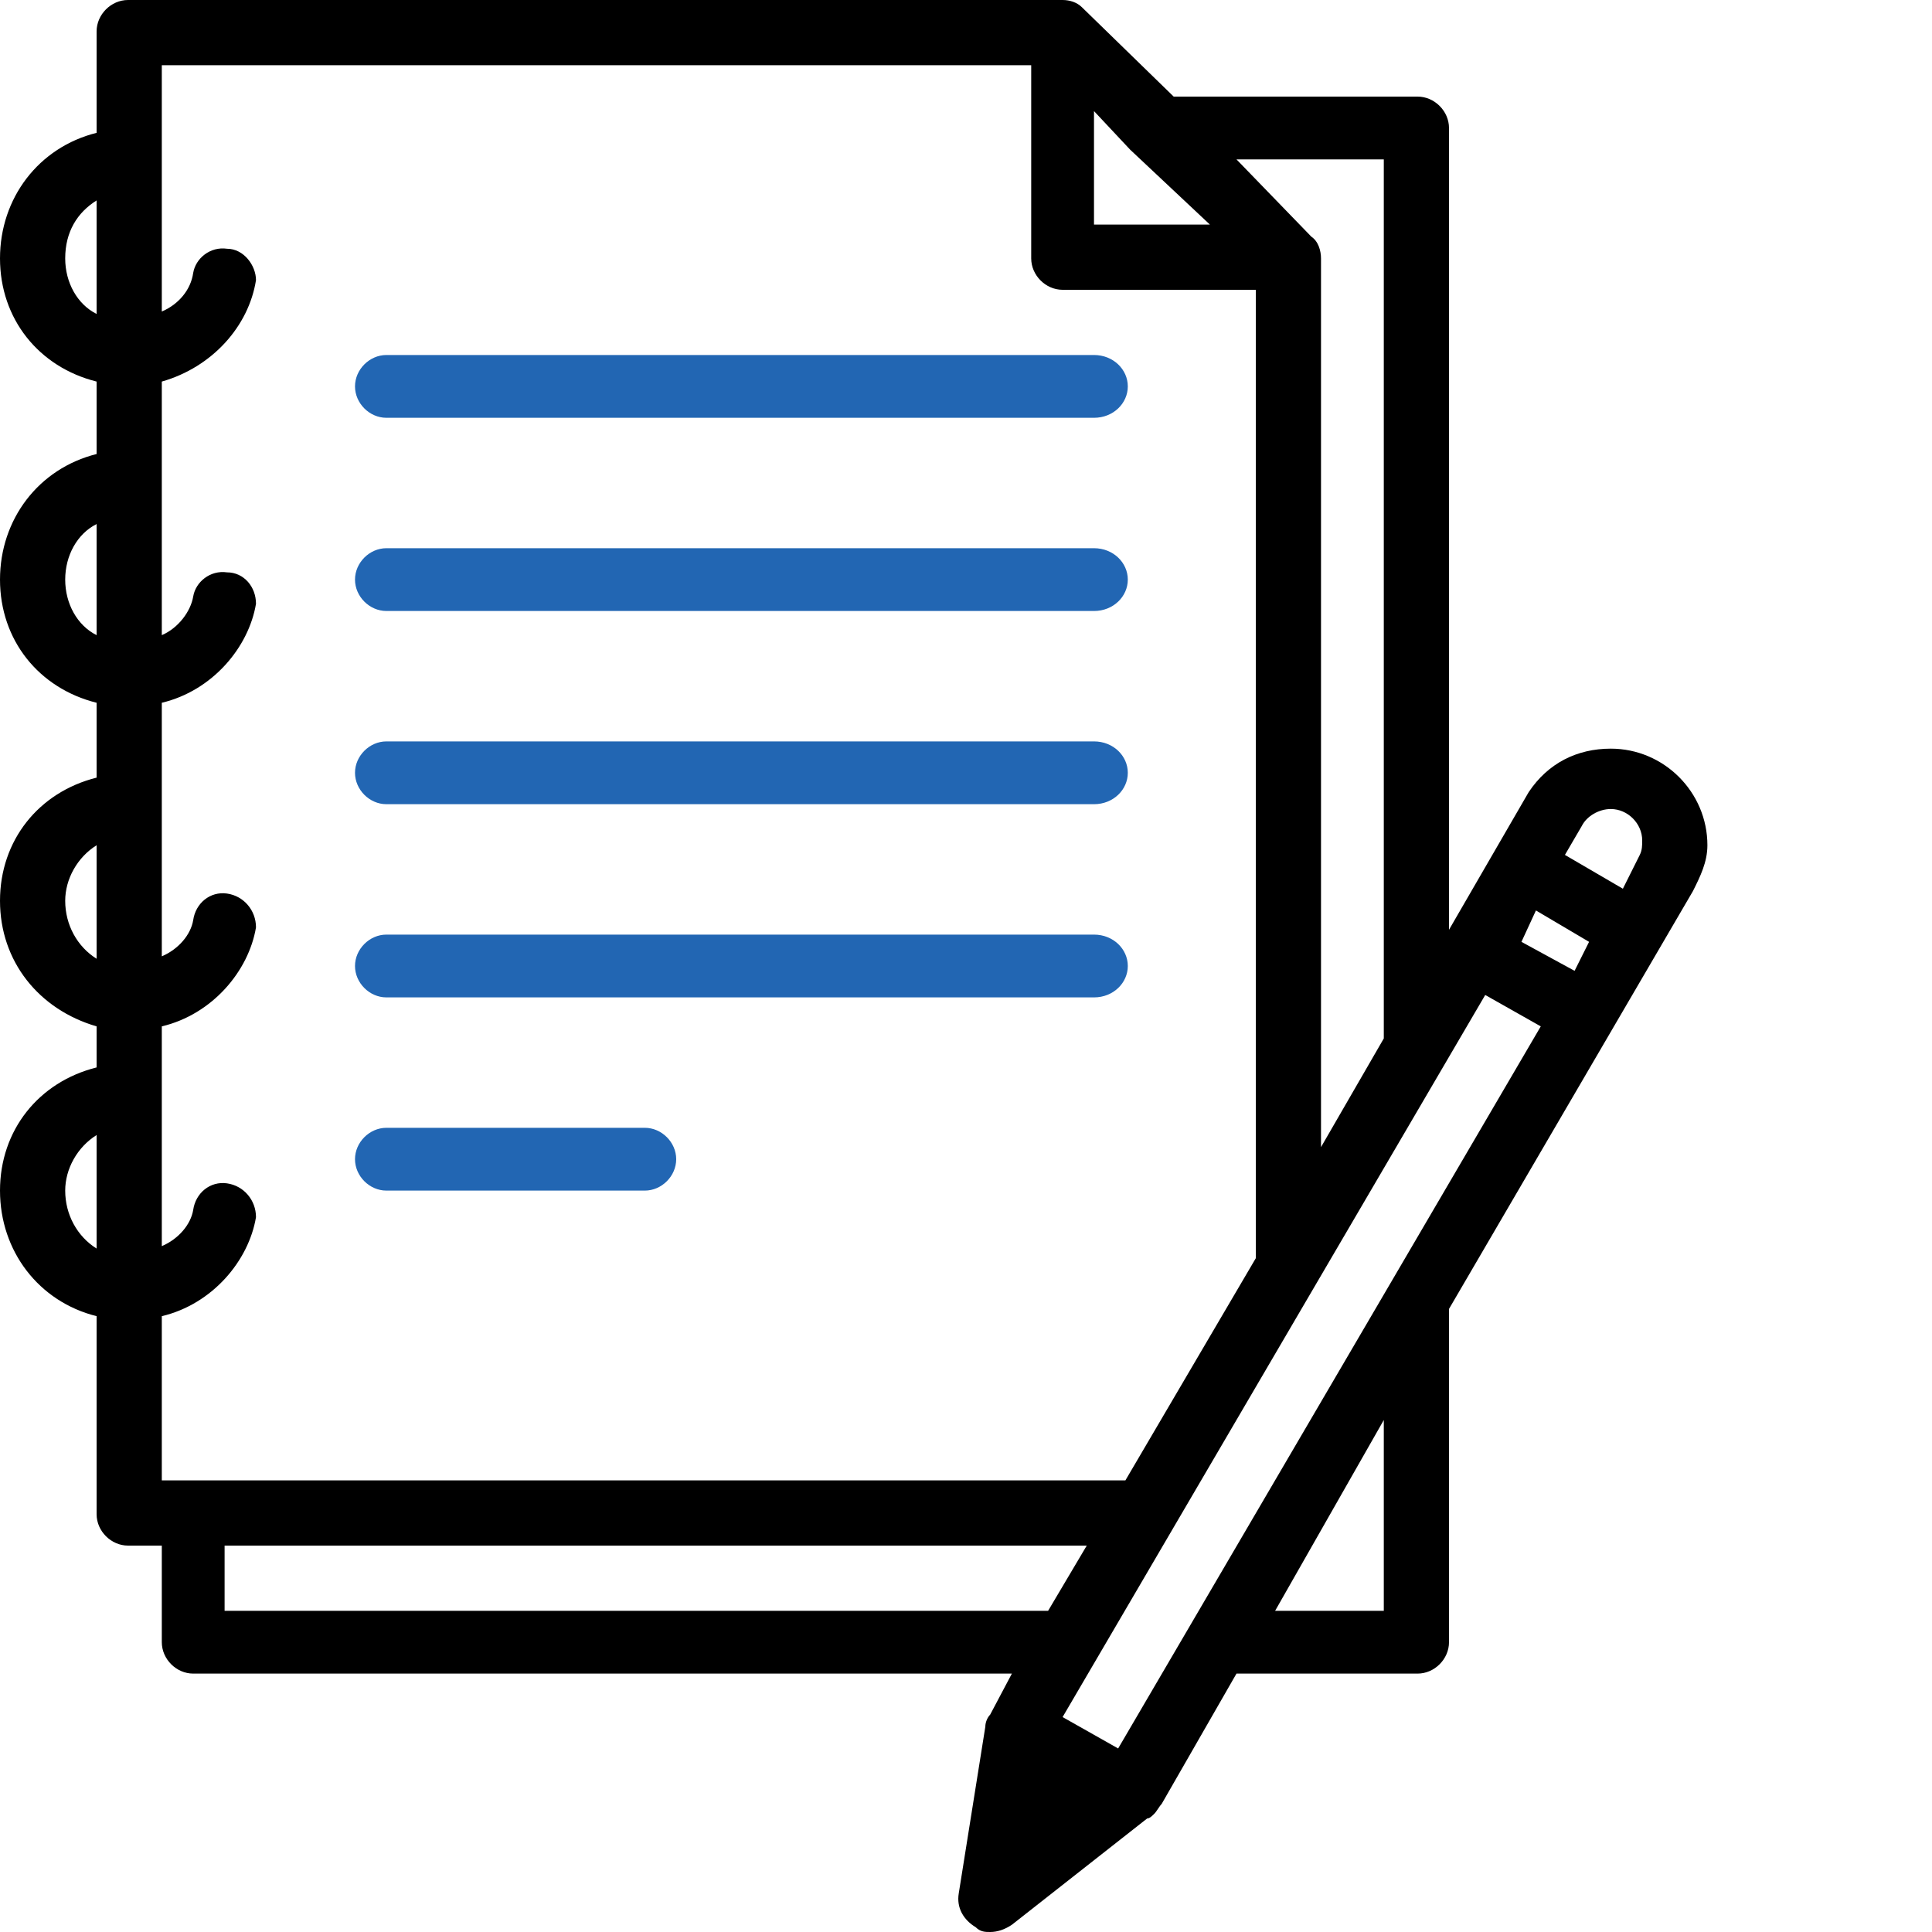
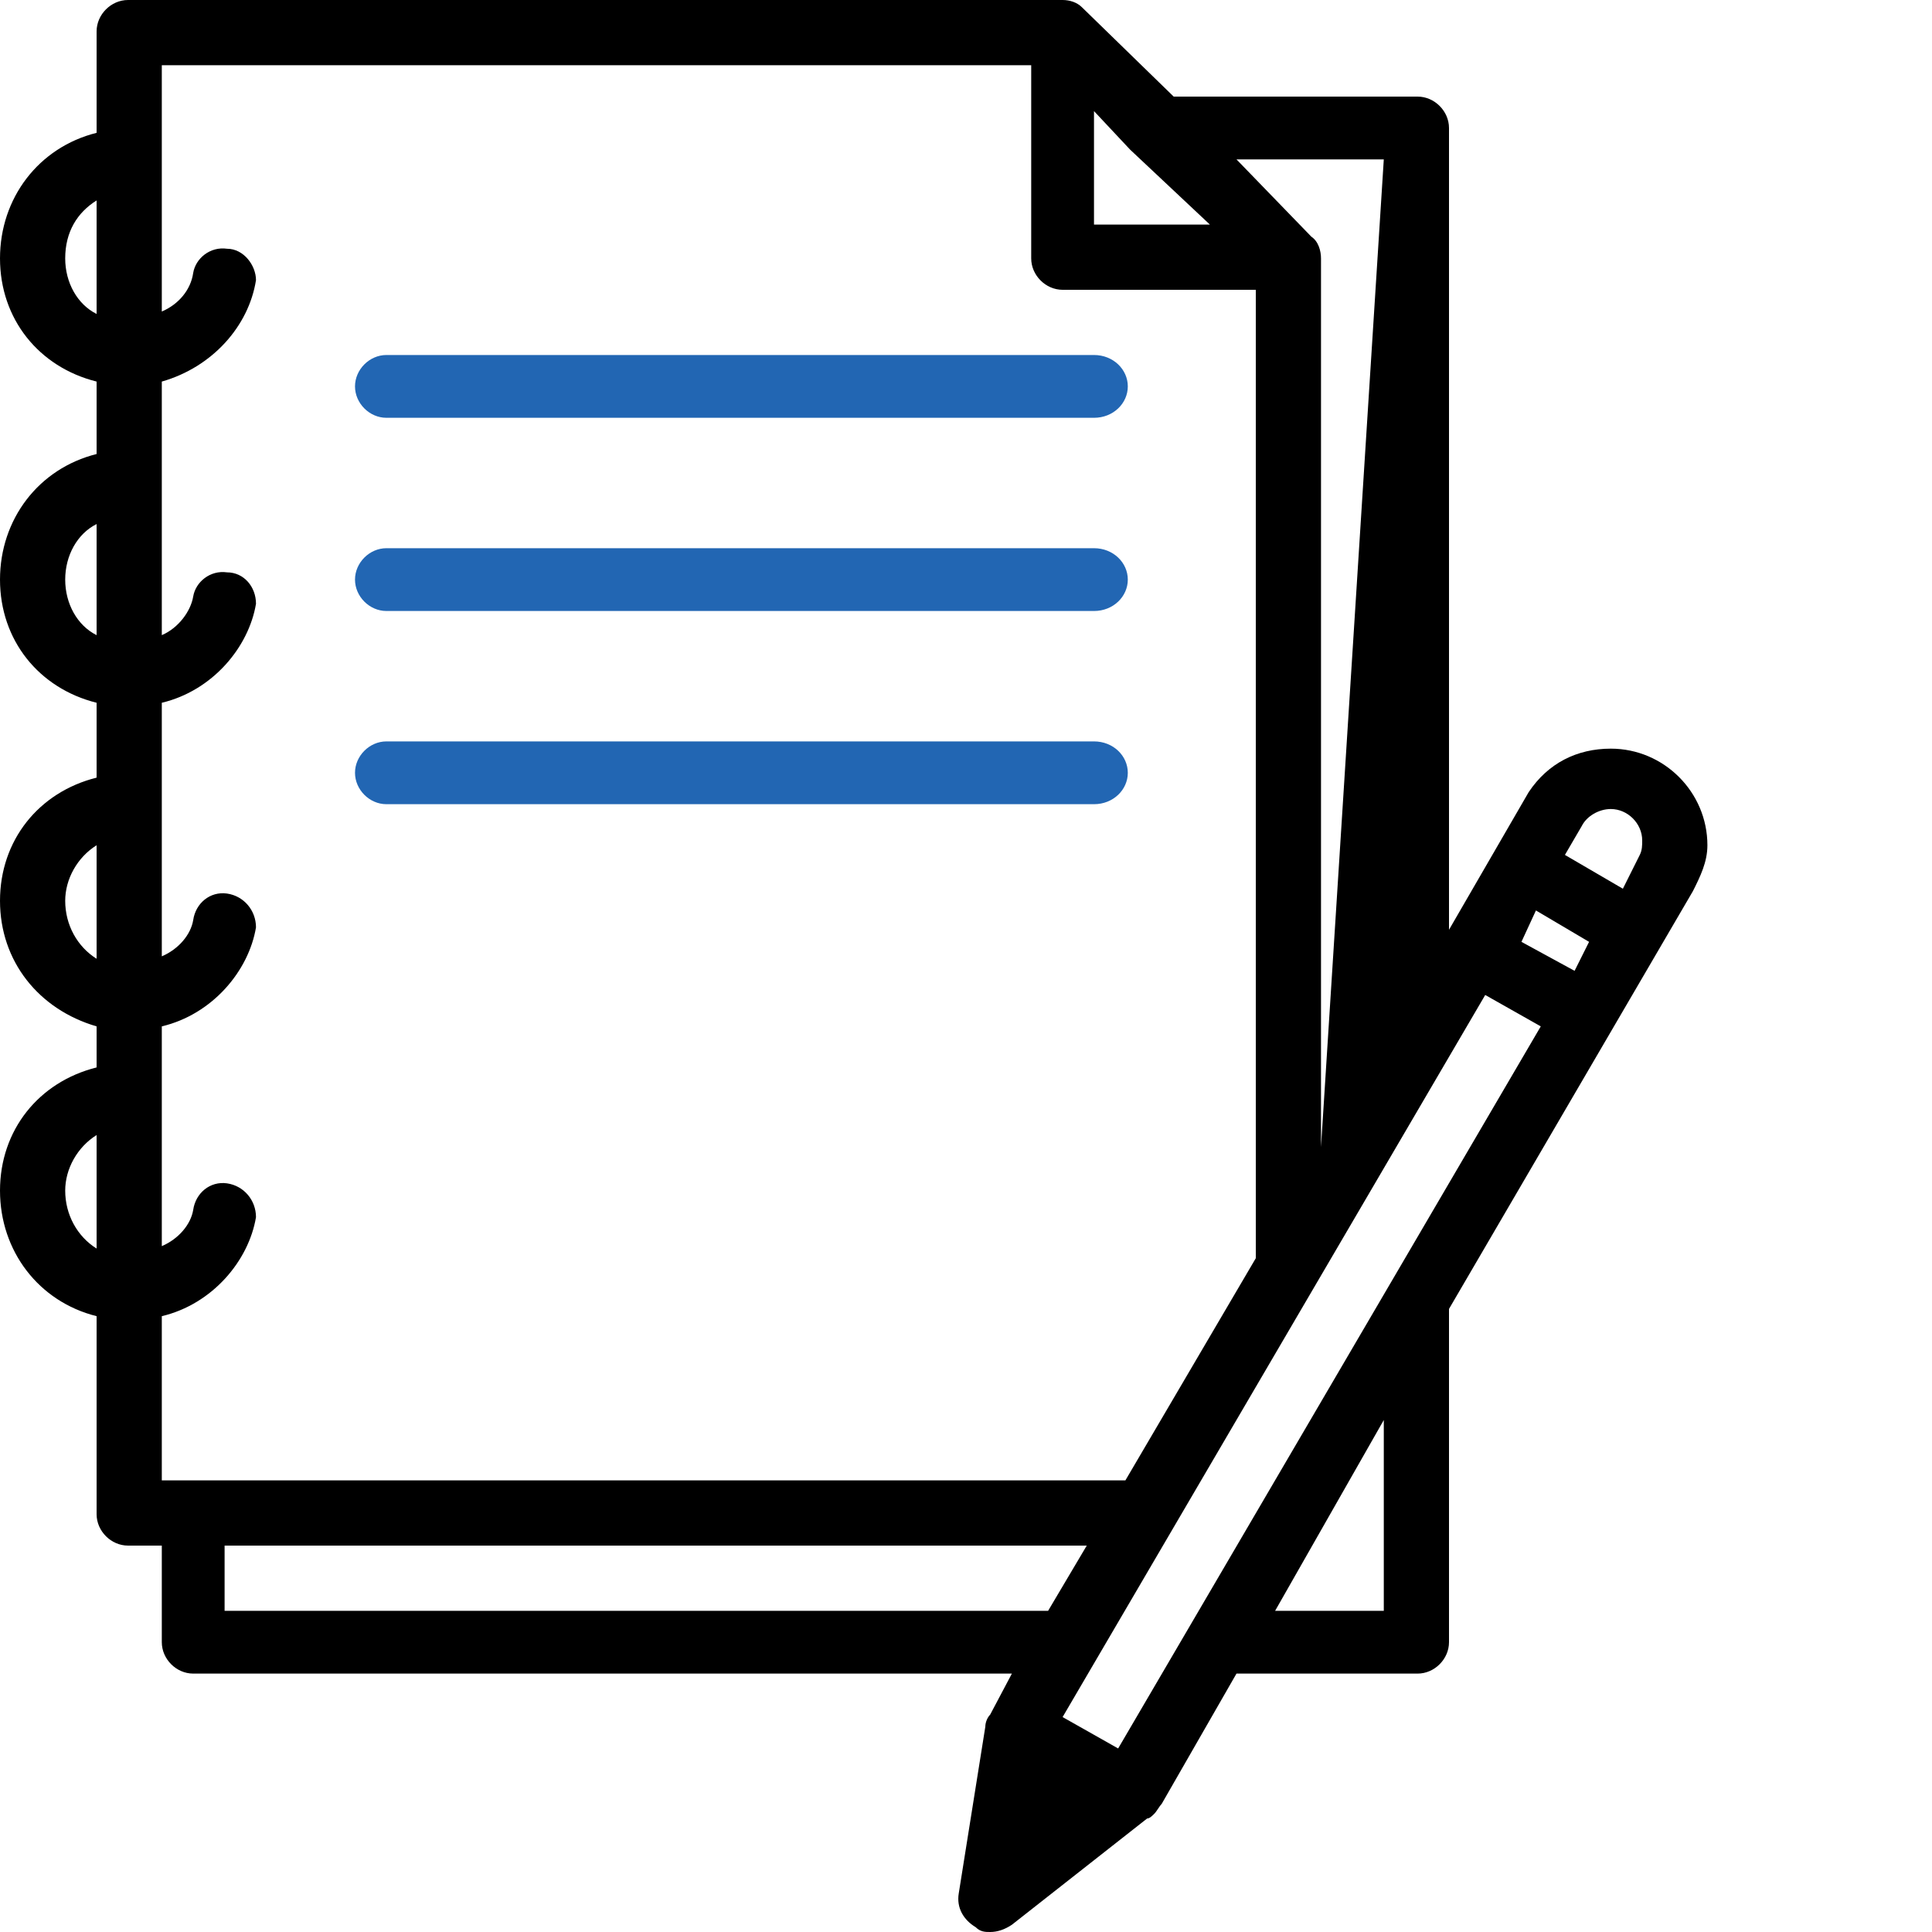
<svg xmlns="http://www.w3.org/2000/svg" width="800pt" height="800pt" viewBox="0 0 800 800" version="1.1">
  <defs />
  <path fill-rule="evenodd" fill="#2266b3" d="M160,173 L453,173 C461,173 467,167 467,160 C467,153 461,147 453,147 L160,147 C153,147 147,153 147,160 C147,167 153,173 160,173" />
  <path fill-rule="evenodd" fill="#2266b3" d="M160,253 L453,253 C461,253 467,247 467,240 C467,233 461,227 453,227 L160,227 C153,227 147,233 147,240 C147,247 153,253 160,253" />
  <path fill-rule="evenodd" fill="#2266b3" d="M160,333 L453,333 C461,333 467,327 467,320 C467,313 461,307 453,307 L160,307 C153,307 147,313 147,320 C147,327 153,333 160,333" />
-   <path fill-rule="evenodd" fill="#2266b3" d="M160,413 L453,413 C461,413 467,407 467,400 C467,393 461,387 453,387 L160,387 C153,387 147,393 147,400 C147,407 153,413 160,413" />
-   <path fill-rule="evenodd" fill="#2266b3" d="M160,493 L267,493 C274,493 280,487 280,480 C280,473 274,467 267,467 L160,467 C153,467 147,473 147,480 C147,487 153,493 160,493" />
-   <path fill-rule="evenodd" fill="#000000" d="M707,350 C707,328 689,310 667,310 C653,310 641,316 633,328 L600,385 L600,53 C600,46 594,40 587,40 L486,40 L448,3 C446,1 443,0 440,0 L53,0 C46,0 40,6 40,13 L40,55 C16,61 0,82 0,107 C0,132 16,152 40,158 L40,188 C16,194 0,215 0,240 C0,265 16,285 40,291 L40,322 C16,328 0,348 0,373 C0,398 16,418 40,425 L40,442 C16,448 0,468 0,493 C0,518 16,539 40,545 L40,627 C40,634 46,640 53,640 L67,640 L67,680 C67,687 73,693 80,693 L419,693 L410,710 C409,711 408,713 408,715 L397,784 C396,790 399,795 404,798 C406,800 408,800 410,800 C413,800 416,799 419,797 L475,753 C476,753 477,752 478,751 C479,750 480,748 481,747 L512,693 L587,693 C594,693 600,687 600,680 L600,542 L701,369 C704,363 707,357 707,350 Z M453,120 L520,120 L520,521 L466,613 L67,613 L67,545 C88,540 103,522 106,504 C106,497 101,491 94,490 C87,489 81,494 80,501 C79,507 74,513 67,516 L67,425 C88,420 103,402 106,384 C106,377 101,371 94,370 C87,369 81,374 80,381 C79,387 74,393 67,396 L67,291 C88,286 103,268 106,250 C106,243 101,237 94,237 C87,236 81,241 80,247 C79,253 74,260 67,263 L67,158 C88,152 103,135 106,116 C106,110 101,103 94,103 C87,102 81,107 80,113 C79,120 74,126 67,129 L67,27 L427,27 L427,107 C427,114 433,120 440,120 Z M453,46 L468,62 L501,93 L453,93 Z M27,107 C27,96 32,88 40,83 L40,130 C32,126 27,117 27,107 M27,240 C27,230 32,221 40,217 L40,263 C32,259 27,250 27,240 M27,373 C27,364 32,355 40,350 L40,397 C32,392 27,383 27,373 M27,493 C27,484 32,475 40,470 L40,517 C32,512 27,503 27,493 M93,667 L93,640 L450,640 L434,667 Z M463,724 L440,711 L615,412 L638,425 L463,724 Z M652,402 L630,390 L636,377 L658,390 Z M679,354 L672,368 L648,354 L655,342 C657,338 662,335 667,335 C674,335 680,341 680,348 C680,350 680,352 679,354 Z M573,667 L528,667 L573,588 Z M547,475 L547,107 C547,104 546,100 543,98 L512,66 L573,66 L573,430 L547,475 Z" />
+   <path fill-rule="evenodd" fill="#000000" d="M707,350 C707,328 689,310 667,310 C653,310 641,316 633,328 L600,385 L600,53 C600,46 594,40 587,40 L486,40 L448,3 C446,1 443,0 440,0 L53,0 C46,0 40,6 40,13 L40,55 C16,61 0,82 0,107 C0,132 16,152 40,158 L40,188 C16,194 0,215 0,240 C0,265 16,285 40,291 L40,322 C16,328 0,348 0,373 C0,398 16,418 40,425 L40,442 C16,448 0,468 0,493 C0,518 16,539 40,545 L40,627 C40,634 46,640 53,640 L67,640 L67,680 C67,687 73,693 80,693 L419,693 L410,710 C409,711 408,713 408,715 L397,784 C396,790 399,795 404,798 C406,800 408,800 410,800 C413,800 416,799 419,797 L475,753 C476,753 477,752 478,751 C479,750 480,748 481,747 L512,693 L587,693 C594,693 600,687 600,680 L600,542 L701,369 C704,363 707,357 707,350 Z M453,120 L520,120 L520,521 L466,613 L67,613 L67,545 C88,540 103,522 106,504 C106,497 101,491 94,490 C87,489 81,494 80,501 C79,507 74,513 67,516 L67,425 C88,420 103,402 106,384 C106,377 101,371 94,370 C87,369 81,374 80,381 C79,387 74,393 67,396 L67,291 C88,286 103,268 106,250 C106,243 101,237 94,237 C87,236 81,241 80,247 C79,253 74,260 67,263 L67,158 C88,152 103,135 106,116 C106,110 101,103 94,103 C87,102 81,107 80,113 C79,120 74,126 67,129 L67,27 L427,27 L427,107 C427,114 433,120 440,120 Z M453,46 L468,62 L501,93 L453,93 Z M27,107 C27,96 32,88 40,83 L40,130 C32,126 27,117 27,107 M27,240 C27,230 32,221 40,217 L40,263 C32,259 27,250 27,240 M27,373 C27,364 32,355 40,350 L40,397 C32,392 27,383 27,373 M27,493 C27,484 32,475 40,470 L40,517 C32,512 27,503 27,493 M93,667 L93,640 L450,640 L434,667 Z M463,724 L440,711 L615,412 L638,425 L463,724 Z M652,402 L630,390 L636,377 L658,390 Z M679,354 L672,368 L648,354 L655,342 C657,338 662,335 667,335 C674,335 680,341 680,348 C680,350 680,352 679,354 Z M573,667 L528,667 L573,588 Z M547,475 L547,107 C547,104 546,100 543,98 L512,66 L573,66 L547,475 Z" />
</svg>